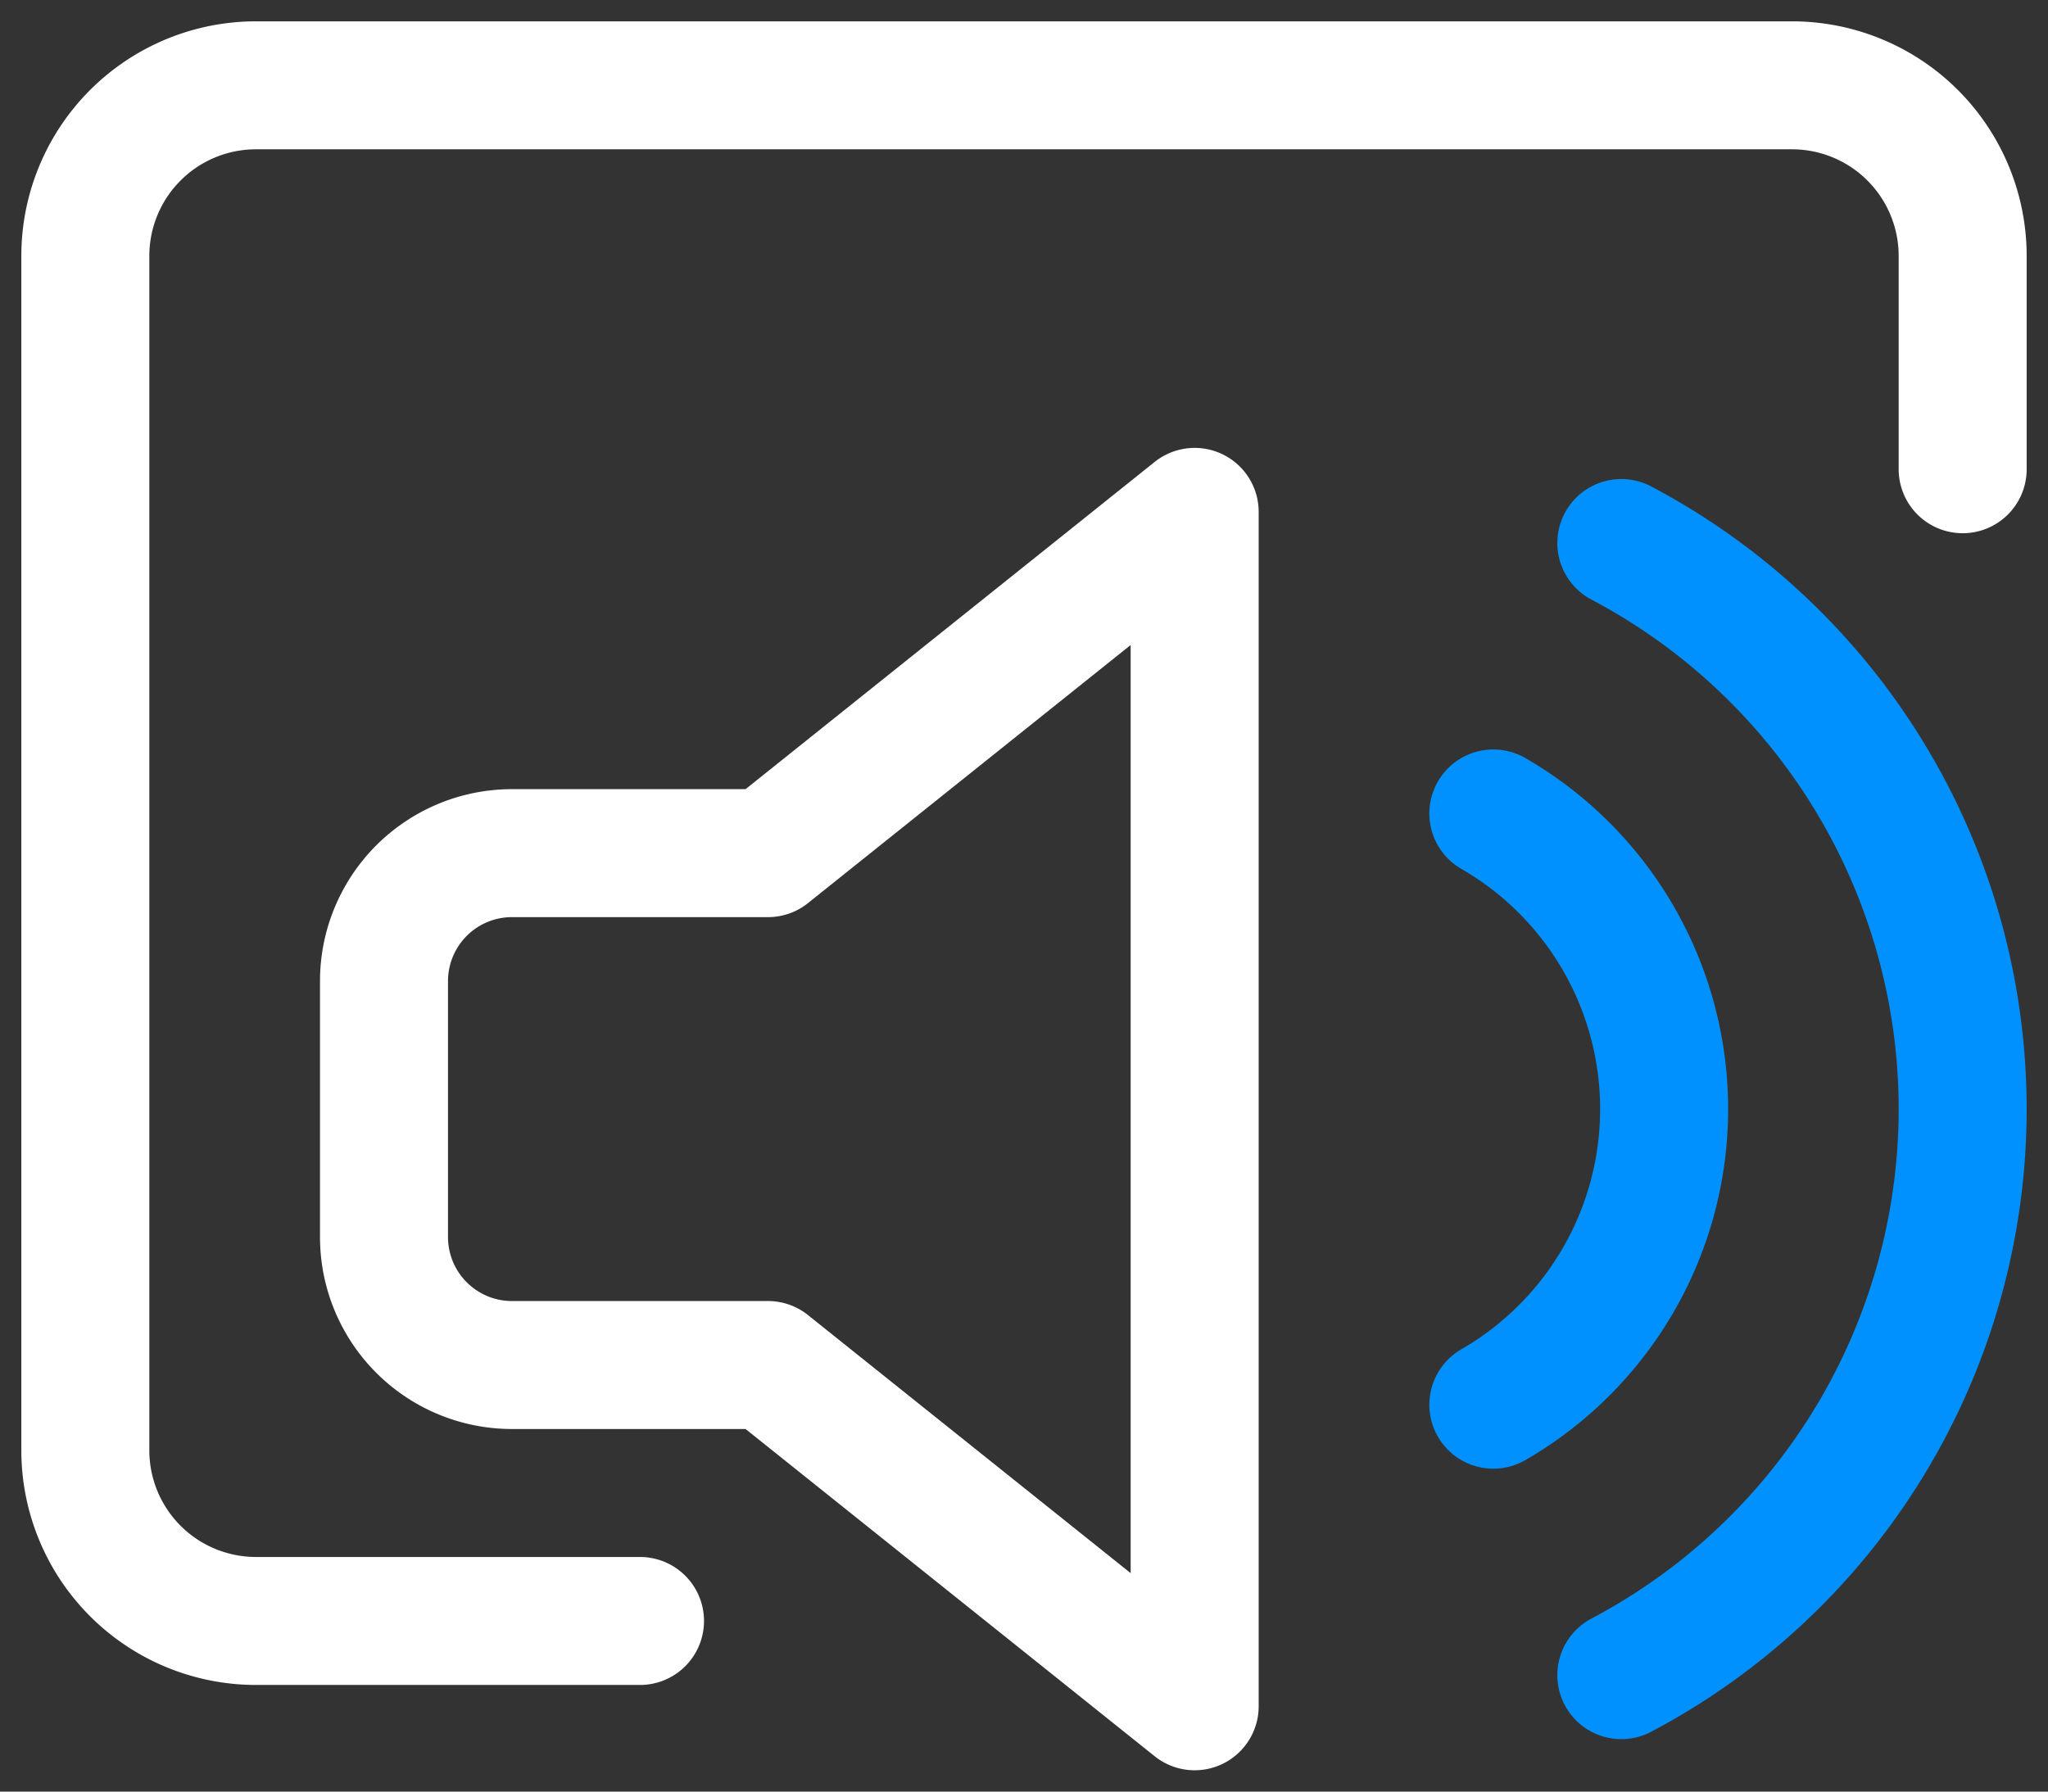
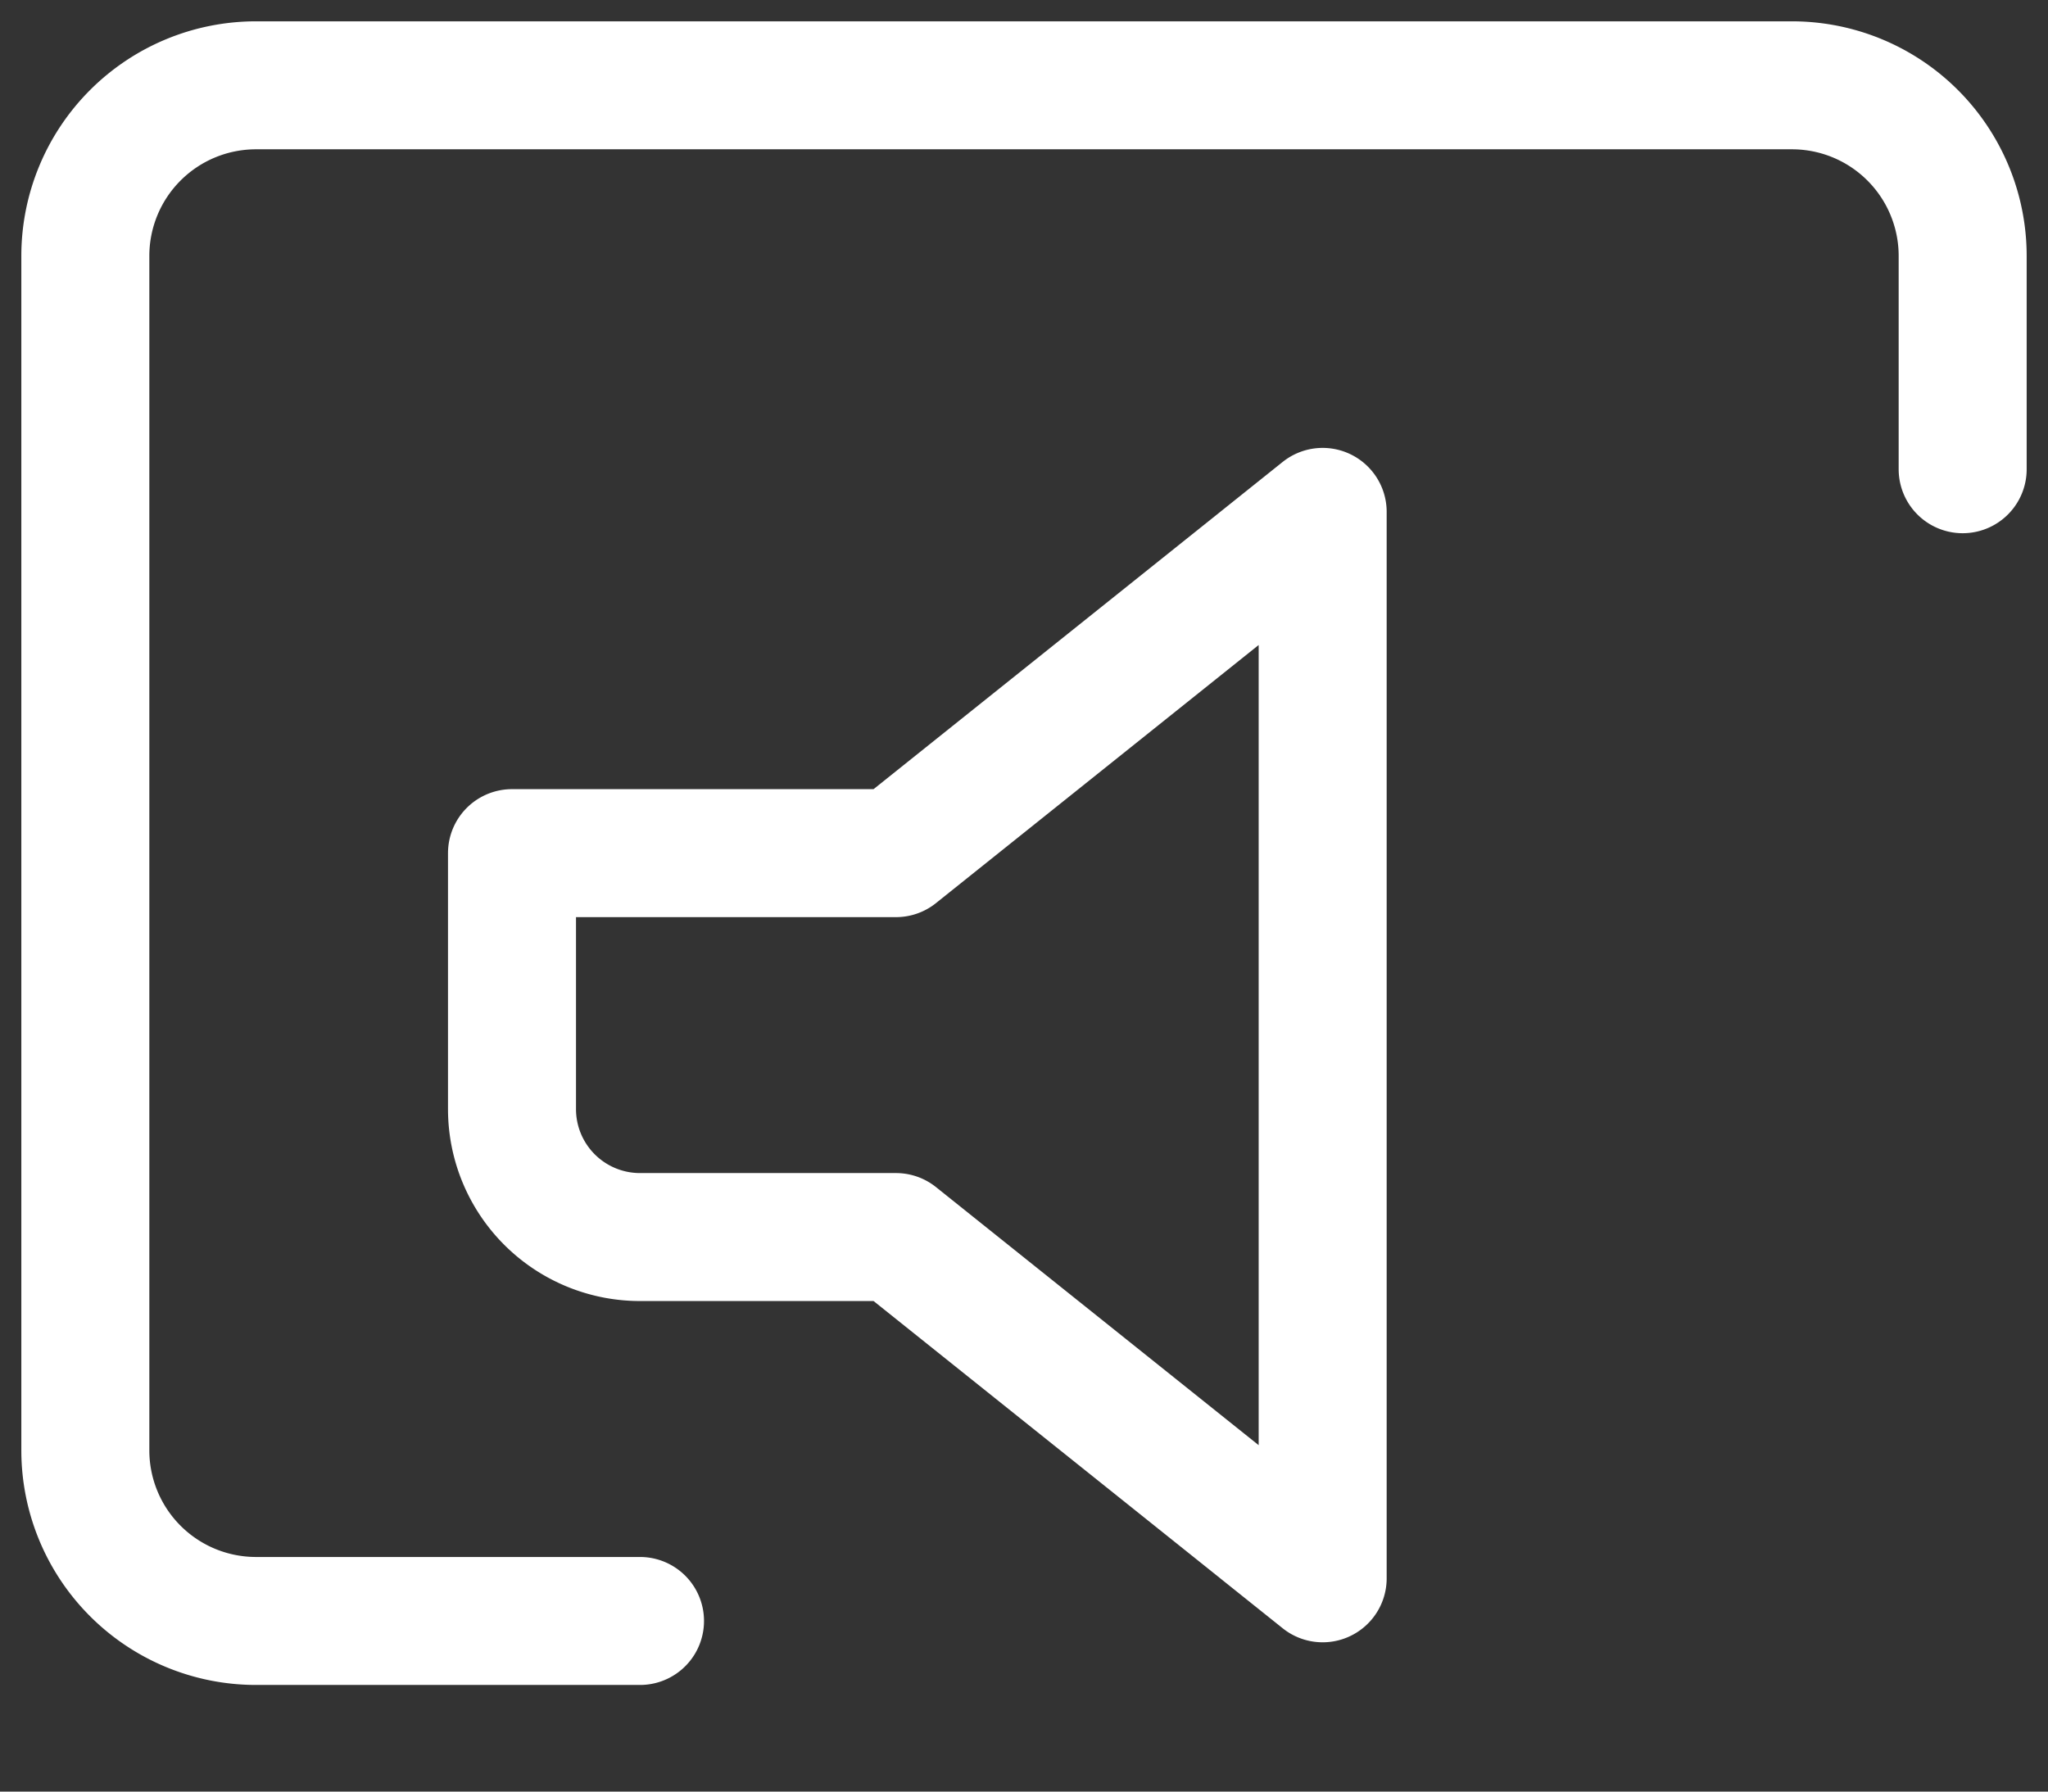
<svg xmlns="http://www.w3.org/2000/svg" width="48" height="42">
  <rect width="100%" height="100%" fill="#333333" stroke="none" />
  <g stroke-width="3" fill="none" fill-rule="evenodd" stroke-linecap="round" stroke-linejoin="round">
    <path d="M15 38H6a4 4 0 01-4-4V6a4 4 0 014-4h36a4 4 0 014 4v5" stroke="#FFF" />
-     <path d="M18 20h-6a3 3 0 00-3 3v6a3 3 0 003 3h6l10 8V12l-10 8z" stroke="#FFF" />
-     <path d="M38 12.73a15.006 15.006 0 010 26.54M35 19.07a8 8 0 010 13.86" stroke="#0091FF" />
+     <path d="M18 20h-6v6a3 3 0 003 3h6l10 8V12l-10 8z" stroke="#FFF" />
  </g>
</svg>